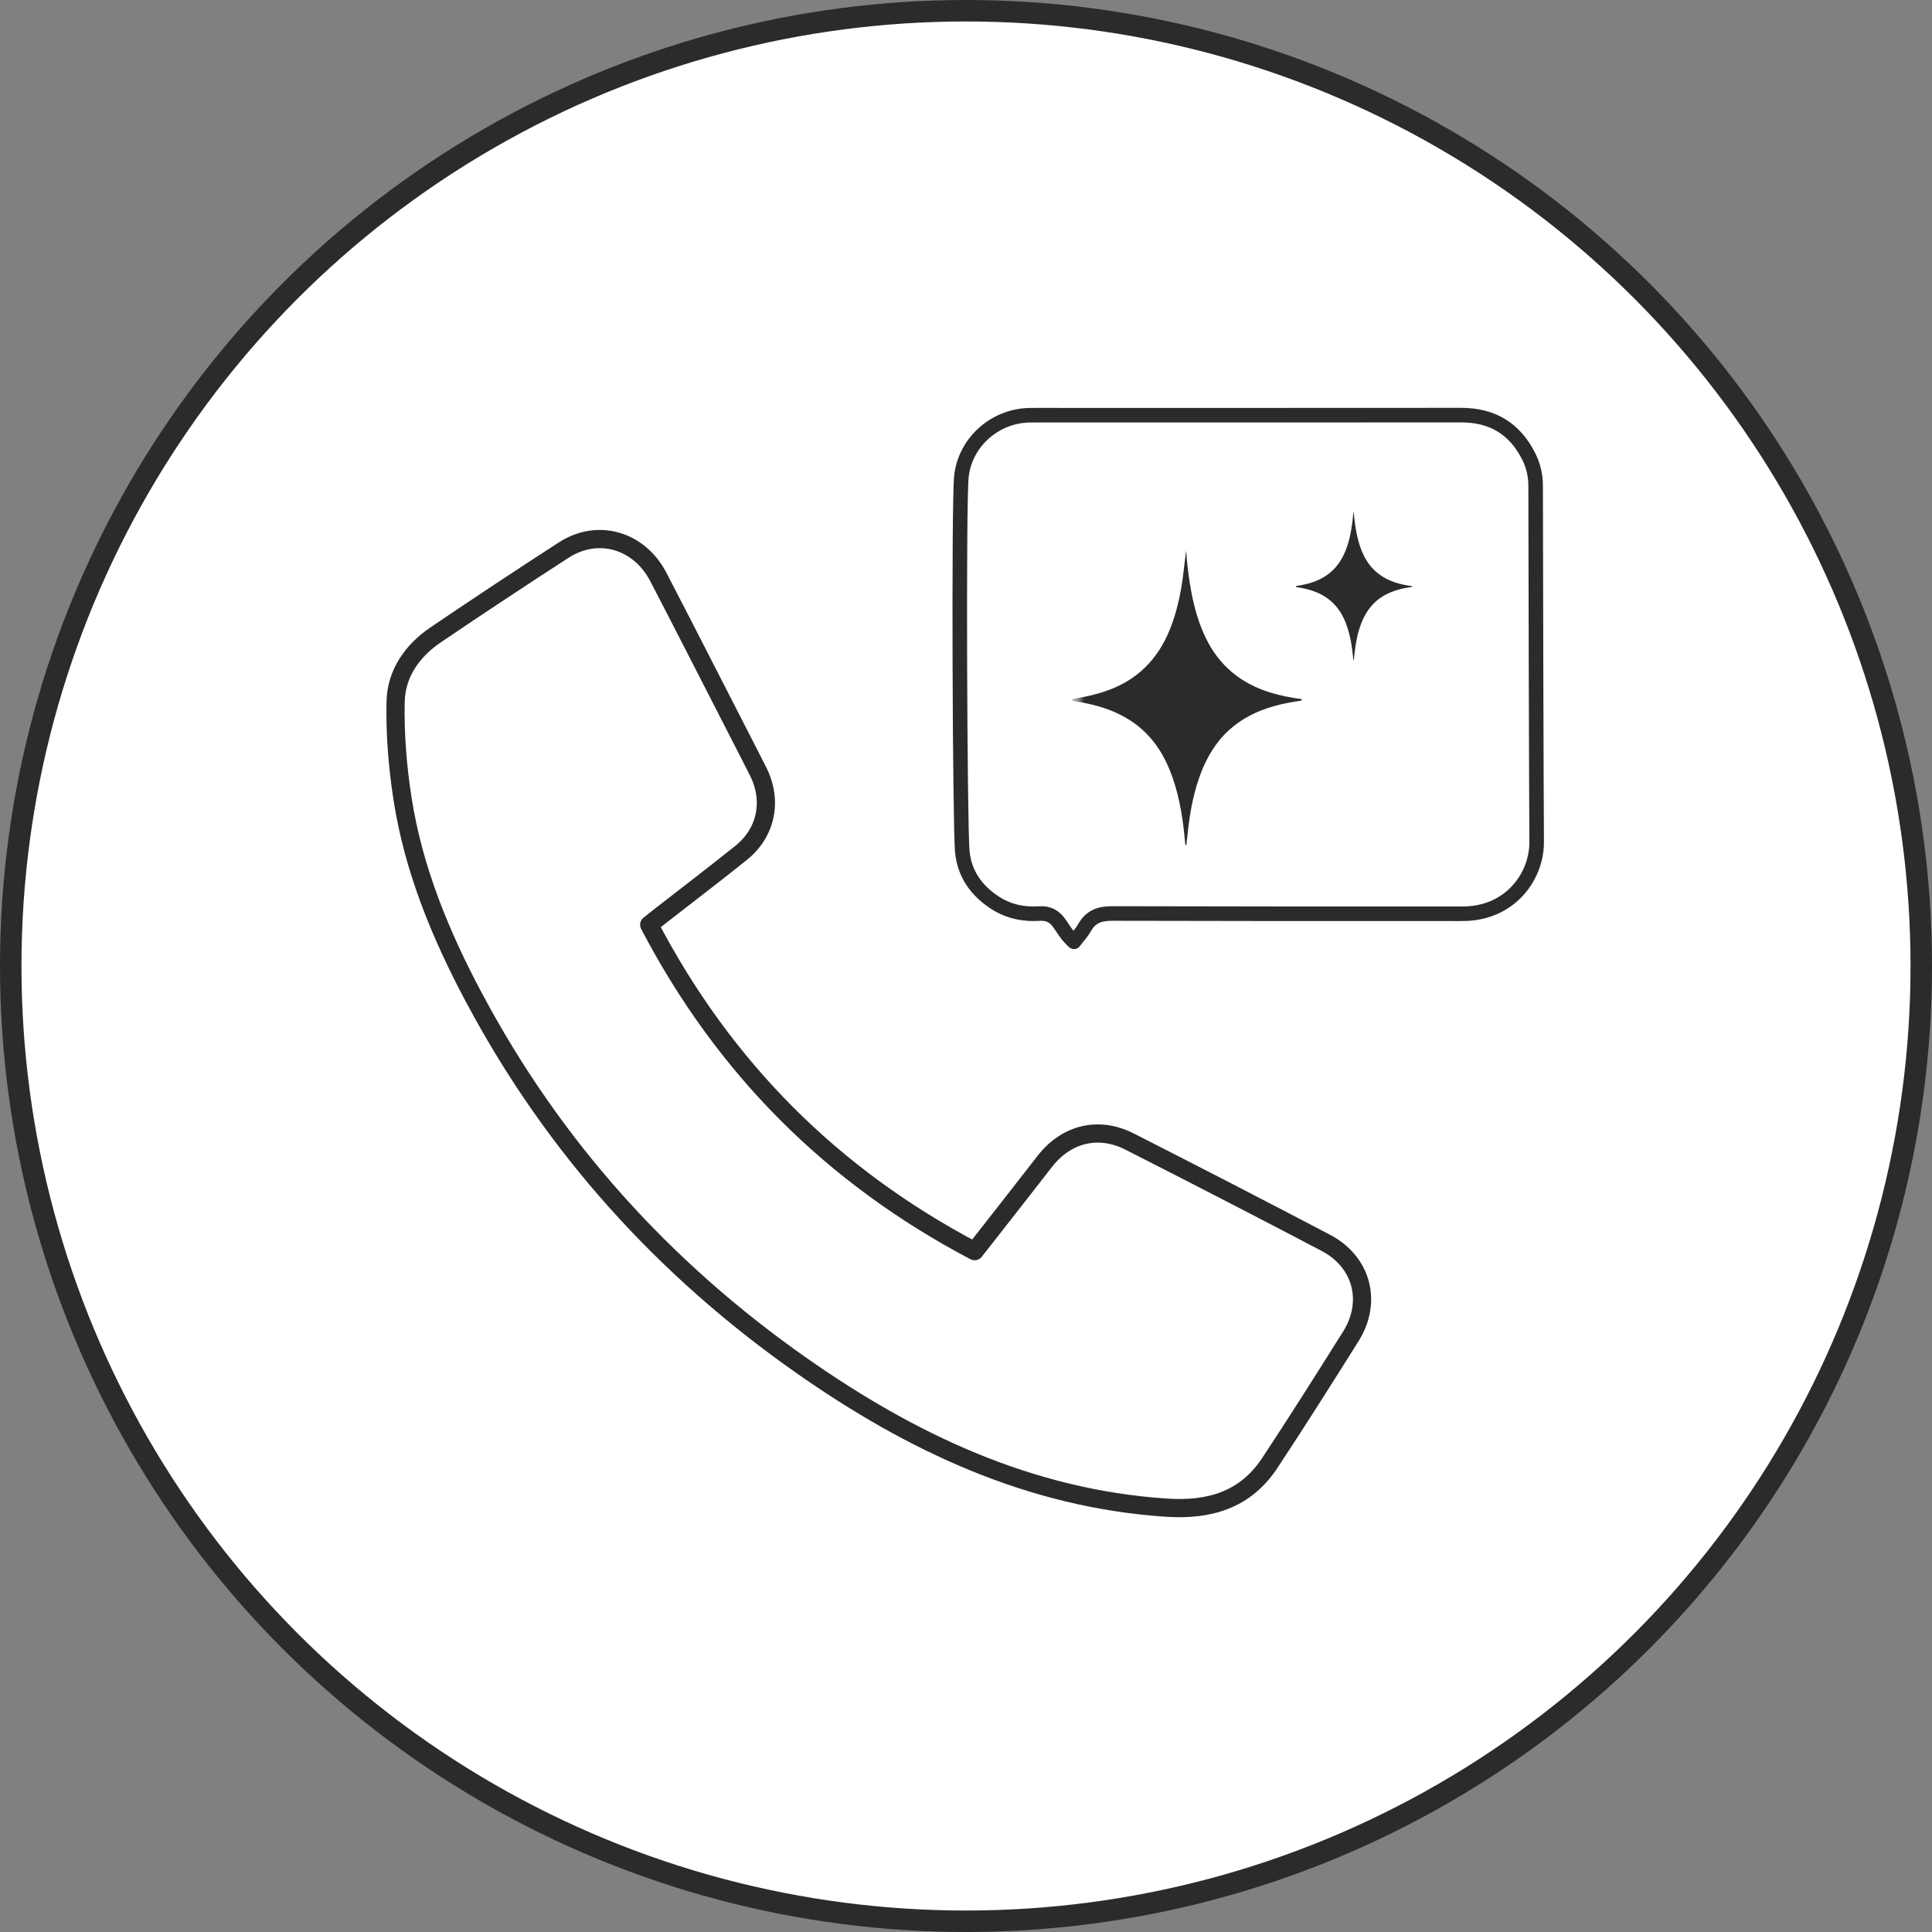
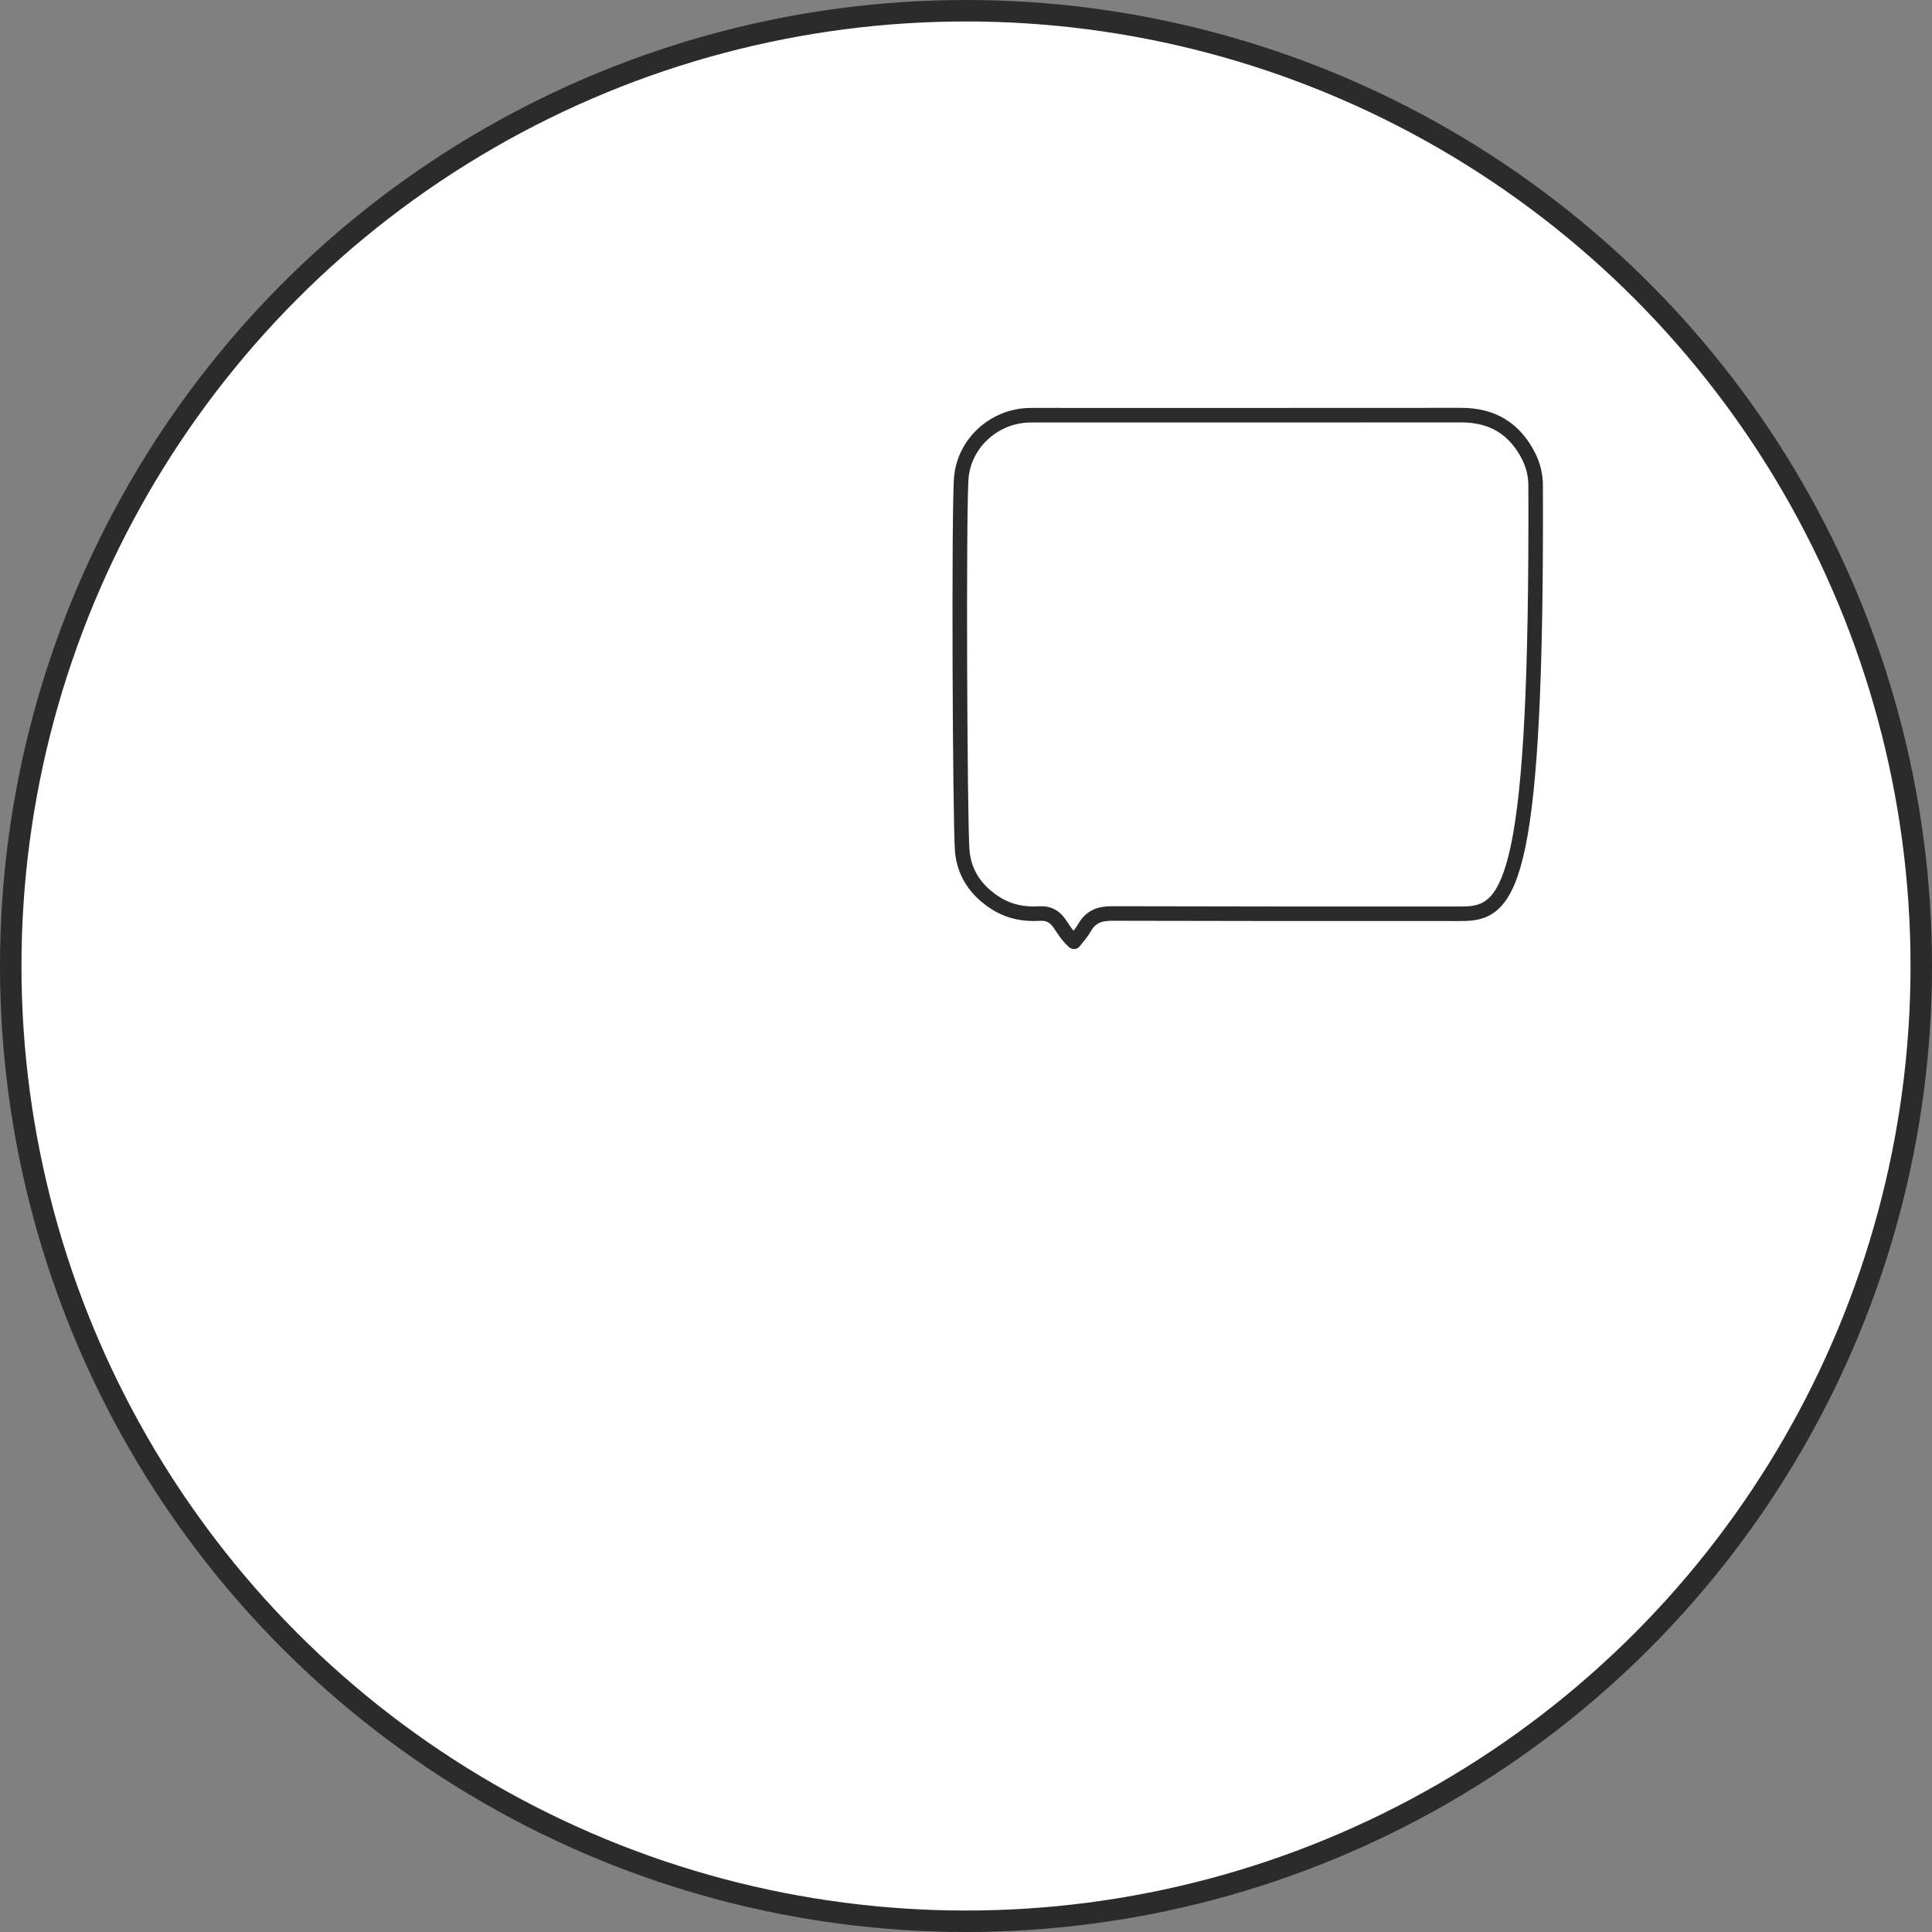
<svg xmlns="http://www.w3.org/2000/svg" width="90" height="90" viewBox="0 0 90 90" fill="none">
  <rect x="0" y="0" width="90" height="90" fill="#808080" stroke="none" />
  <circle cx="45" cy="45" r="44.5" fill="white" stroke="#2B2B2B" />
  <g clip-path="url(#clip0_1234_36580)">
-     <path d="M22.087 46.484C25.776 53.416 30.905 59.092 37.307 63.59C42.424 67.182 47.943 69.805 54.322 70.232C56.345 70.369 58.011 69.876 59.154 68.149C60.439 66.202 61.689 64.226 62.929 62.249C63.935 60.643 63.448 58.784 61.766 57.898C58.726 56.302 55.677 54.732 52.619 53.177C51.176 52.446 49.687 52.81 48.686 54.081C48.218 54.676 47.756 55.28 47.288 55.875C46.663 56.677 46.033 57.481 45.402 58.283C38.751 54.783 33.72 49.73 30.243 43.078C30.427 42.936 30.579 42.809 30.737 42.687C31.997 41.706 33.262 40.74 34.507 39.744C35.696 38.799 36.001 37.315 35.325 35.953C35.172 35.648 35.014 35.348 34.862 35.044C33.464 32.321 32.077 29.592 30.669 26.878C29.77 25.155 27.849 24.602 26.263 25.623C24.265 26.914 22.279 28.23 20.306 29.566C19.214 30.302 18.461 31.366 18.43 32.677C18.395 34.191 18.522 35.736 18.756 37.236C19.27 40.524 20.53 43.567 22.085 46.484H22.087Z" fill="white" stroke="#2B2B2B" stroke-width="0.848" stroke-linecap="round" stroke-linejoin="round" />
-     <path d="M50.032 43.872C49.737 43.616 49.561 43.321 49.374 43.045C49.139 42.695 48.854 42.531 48.421 42.558C47.692 42.605 46.99 42.465 46.361 42.059C45.486 41.496 44.919 40.701 44.826 39.649C44.714 38.381 44.653 23.474 44.785 22.207C44.953 20.601 46.334 19.387 47.928 19.344C48.187 19.338 48.447 19.341 48.706 19.341C59.976 19.341 56.801 19.344 68.071 19.338C69.51 19.338 70.554 19.957 71.209 21.251C71.43 21.688 71.54 22.156 71.536 22.653C71.531 23.625 71.572 38.219 71.584 39.191C71.603 40.796 70.398 42.487 68.288 42.563C68.029 42.573 67.769 42.566 67.51 42.566C57.458 42.566 61.849 42.572 51.795 42.554C51.208 42.554 50.801 42.711 50.514 43.226C50.39 43.448 50.209 43.638 50.032 43.872Z" fill="white" stroke="#2B2B2B" stroke-width="0.678" stroke-linecap="round" stroke-linejoin="round" />
+     <path d="M50.032 43.872C49.737 43.616 49.561 43.321 49.374 43.045C49.139 42.695 48.854 42.531 48.421 42.558C47.692 42.605 46.99 42.465 46.361 42.059C45.486 41.496 44.919 40.701 44.826 39.649C44.714 38.381 44.653 23.474 44.785 22.207C44.953 20.601 46.334 19.387 47.928 19.344C48.187 19.338 48.447 19.341 48.706 19.341C59.976 19.341 56.801 19.344 68.071 19.338C69.51 19.338 70.554 19.957 71.209 21.251C71.43 21.688 71.54 22.156 71.536 22.653C71.603 40.796 70.398 42.487 68.288 42.563C68.029 42.573 67.769 42.566 67.51 42.566C57.458 42.566 61.849 42.572 51.795 42.554C51.208 42.554 50.801 42.711 50.514 43.226C50.39 43.448 50.209 43.638 50.032 43.872Z" fill="white" stroke="#2B2B2B" stroke-width="0.678" stroke-linecap="round" stroke-linejoin="round" />
    <mask id="mask0_1234_36580" style="mask-type:luminance" maskUnits="userSpaceOnUse" x="49" y="20" width="20" height="22">
      <path d="M68.289 20.613H49.916V41.212H68.289V20.613Z" fill="white" />
    </mask>
    <g mask="url(#mask0_1234_36580)">
      <mask id="mask1_1234_36580" style="mask-type:luminance" maskUnits="userSpaceOnUse" x="49" y="20" width="20" height="22">
-         <path d="M68.293 20.614H49.92V41.212H68.293V20.614Z" fill="white" />
-       </mask>
+         </mask>
      <g mask="url(#mask1_1234_36580)">
        <path d="M55.26 39.406C55.193 39.299 55.203 39.212 55.196 39.129C55.104 38.145 54.952 37.174 54.628 36.236C54.309 35.315 53.832 34.497 53.071 33.868C52.418 33.329 51.66 33.013 50.846 32.818C50.601 32.759 50.354 32.708 50.103 32.678C50.042 32.671 49.976 32.671 49.92 32.605C49.987 32.522 50.086 32.537 50.171 32.523C50.634 32.449 51.087 32.34 51.531 32.187C52.979 31.689 53.949 30.703 54.509 29.292C54.821 28.504 54.999 27.683 55.108 26.847C55.16 26.45 55.199 26.049 55.252 25.651C55.301 26.284 55.372 26.911 55.489 27.535C55.632 28.302 55.84 29.046 56.185 29.75C56.811 31.026 57.821 31.841 59.168 32.259C59.65 32.408 60.145 32.503 60.642 32.569C60.644 32.657 60.579 32.642 60.537 32.649C60.131 32.713 59.728 32.784 59.333 32.898C58.576 33.115 57.883 33.451 57.289 33.978C56.654 34.543 56.234 35.247 55.935 36.031C55.632 36.829 55.466 37.66 55.362 38.505C55.327 38.793 55.298 39.082 55.26 39.406Z" fill="#2B2B2B" />
        <path d="M63.064 30.766C63.03 30.712 63.035 30.668 63.032 30.627C62.984 30.128 62.908 29.637 62.743 29.162C62.582 28.695 62.342 28.282 61.955 27.963C61.624 27.689 61.241 27.53 60.829 27.432C60.705 27.401 60.579 27.376 60.452 27.36C60.422 27.357 60.388 27.357 60.359 27.323C60.393 27.281 60.444 27.289 60.486 27.282C60.72 27.244 60.949 27.189 61.175 27.113C61.907 26.86 62.399 26.362 62.682 25.648C62.842 25.249 62.93 24.833 62.986 24.409C63.011 24.208 63.032 24.006 63.059 23.804C63.084 24.125 63.12 24.442 63.179 24.757C63.252 25.145 63.357 25.522 63.532 25.878C63.849 26.524 64.36 26.936 65.042 27.148C65.286 27.225 65.535 27.272 65.788 27.306C65.788 27.35 65.756 27.344 65.734 27.347C65.528 27.379 65.323 27.416 65.125 27.474C64.741 27.584 64.39 27.754 64.09 28.02C63.77 28.305 63.556 28.663 63.405 29.058C63.251 29.462 63.167 29.883 63.115 30.312C63.096 30.457 63.083 30.603 63.064 30.768" fill="#2B2B2B" />
      </g>
    </g>
  </g>
  <defs>
    <clipPath id="clip0_1234_36580">
      <rect width="53.92" height="51.676" fill="white" transform="translate(18.002 19)" />
    </clipPath>
  </defs>
</svg>